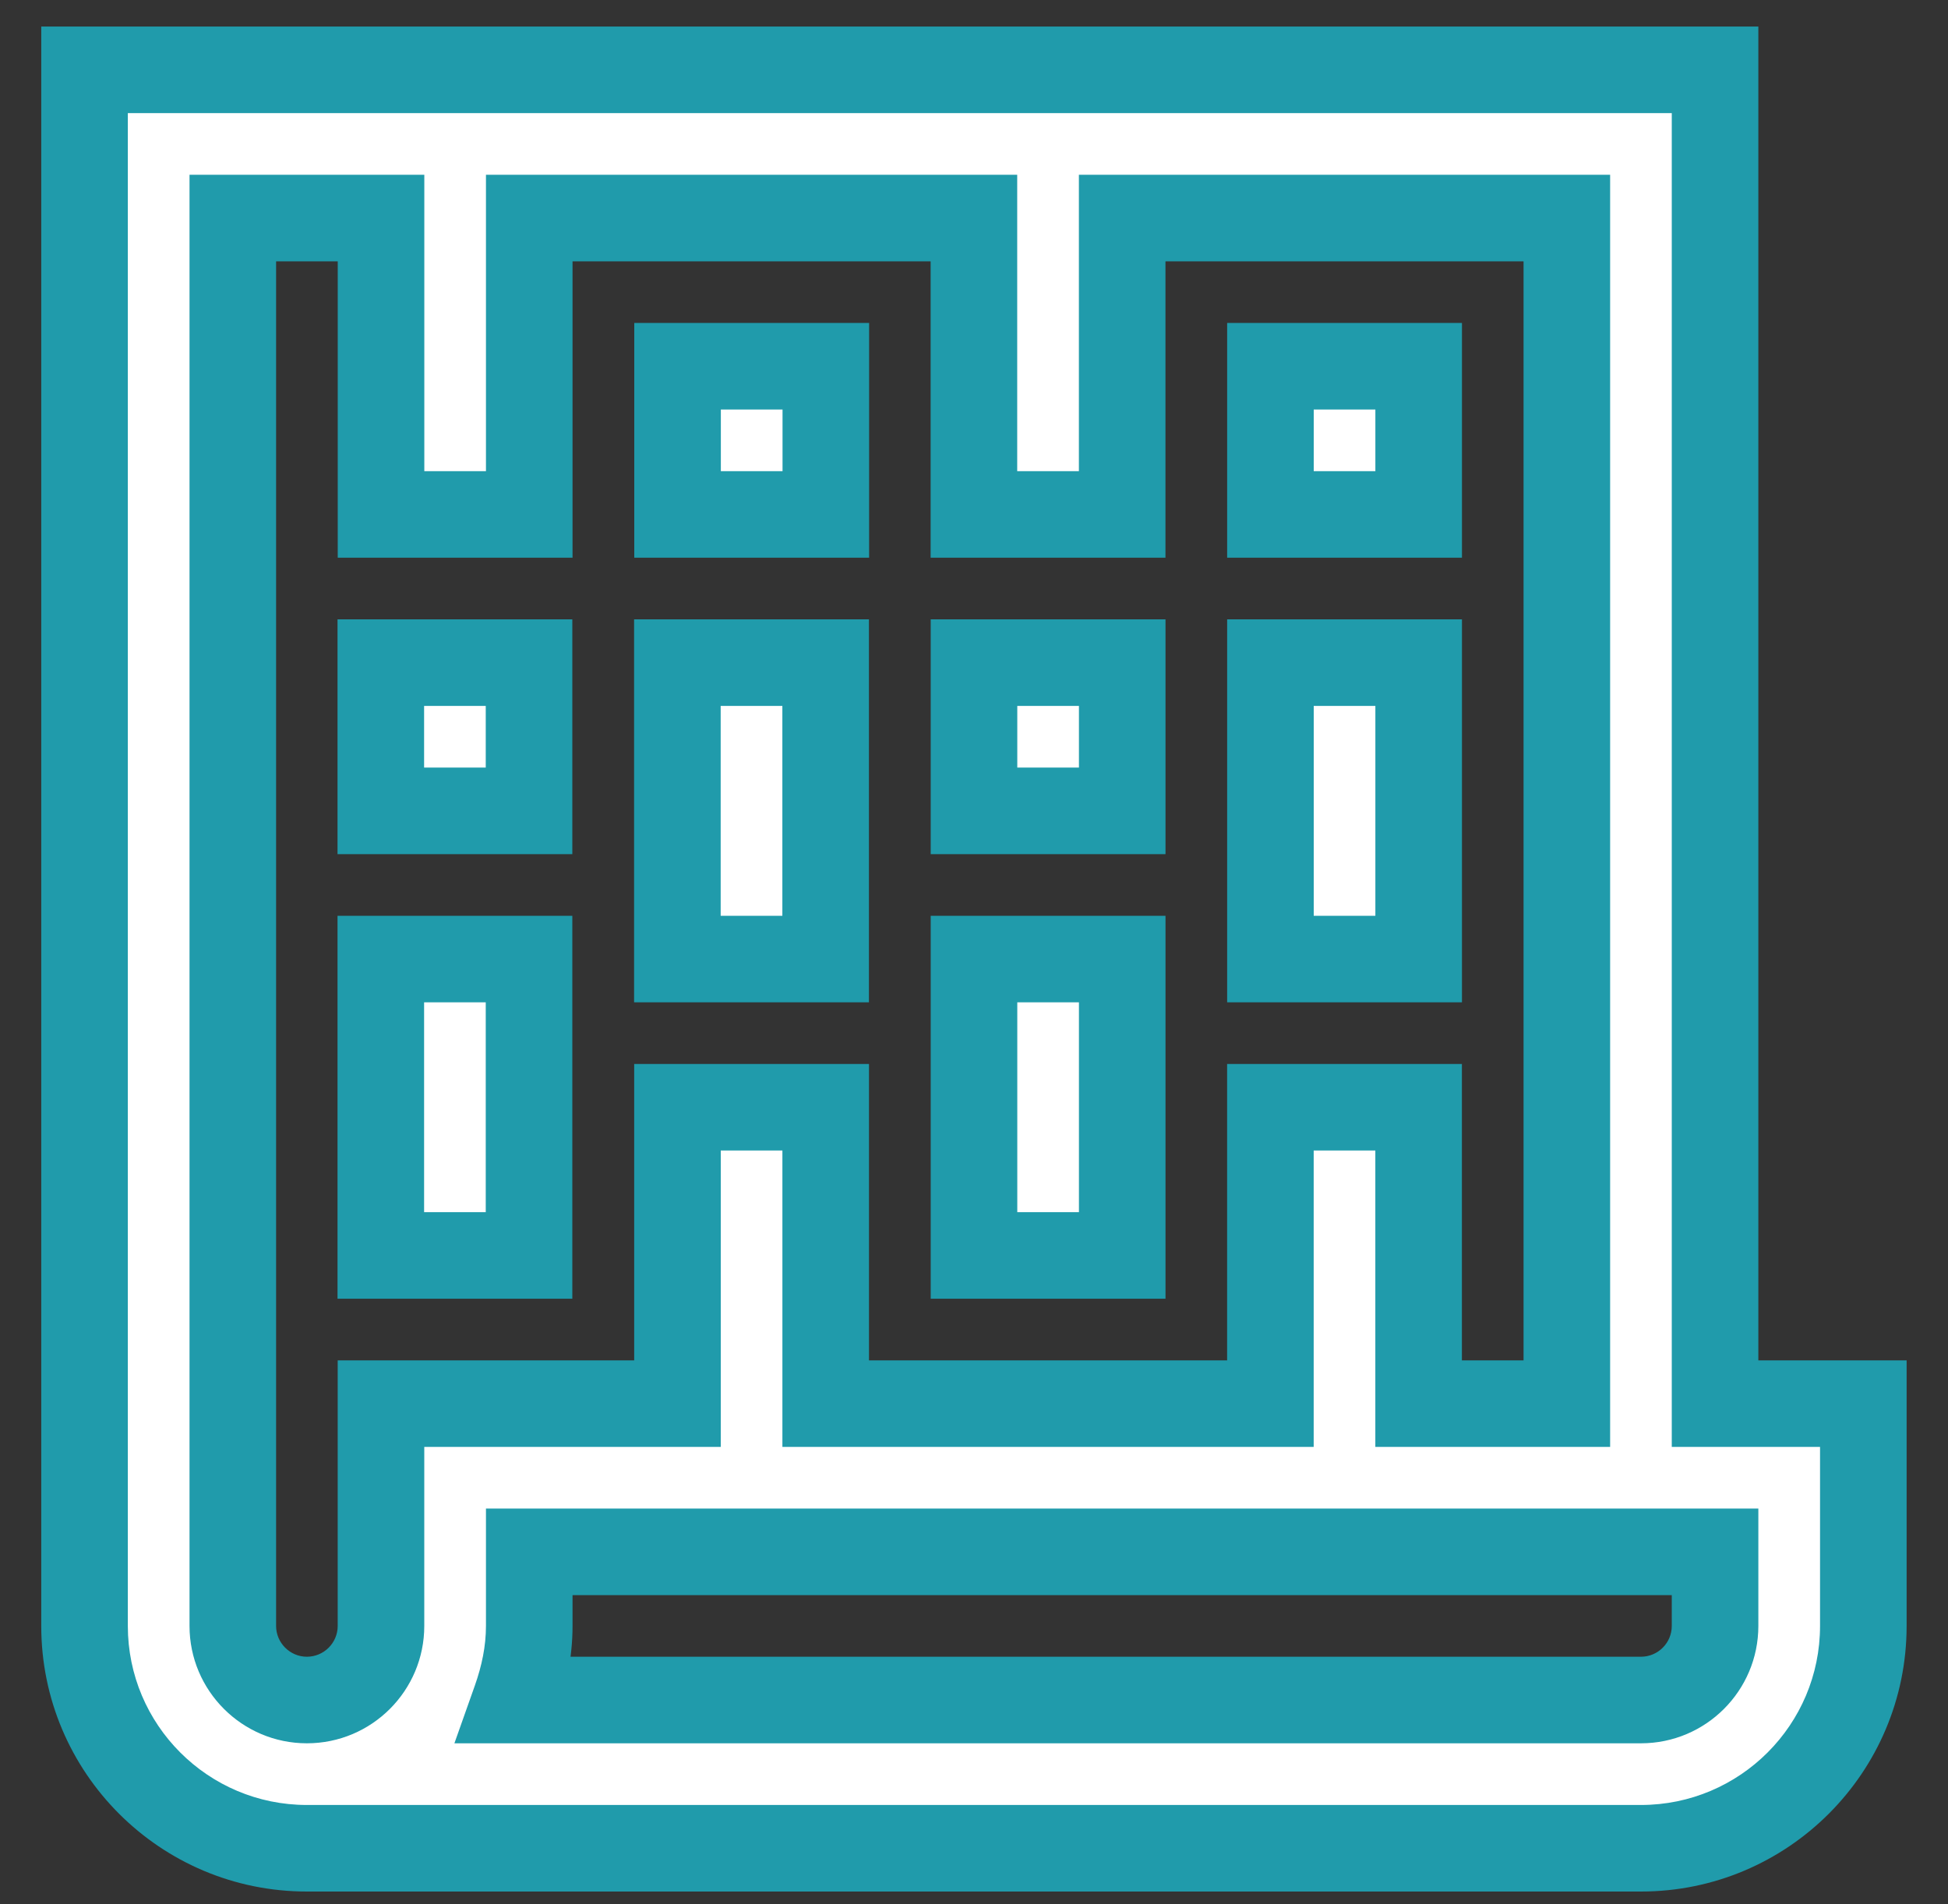
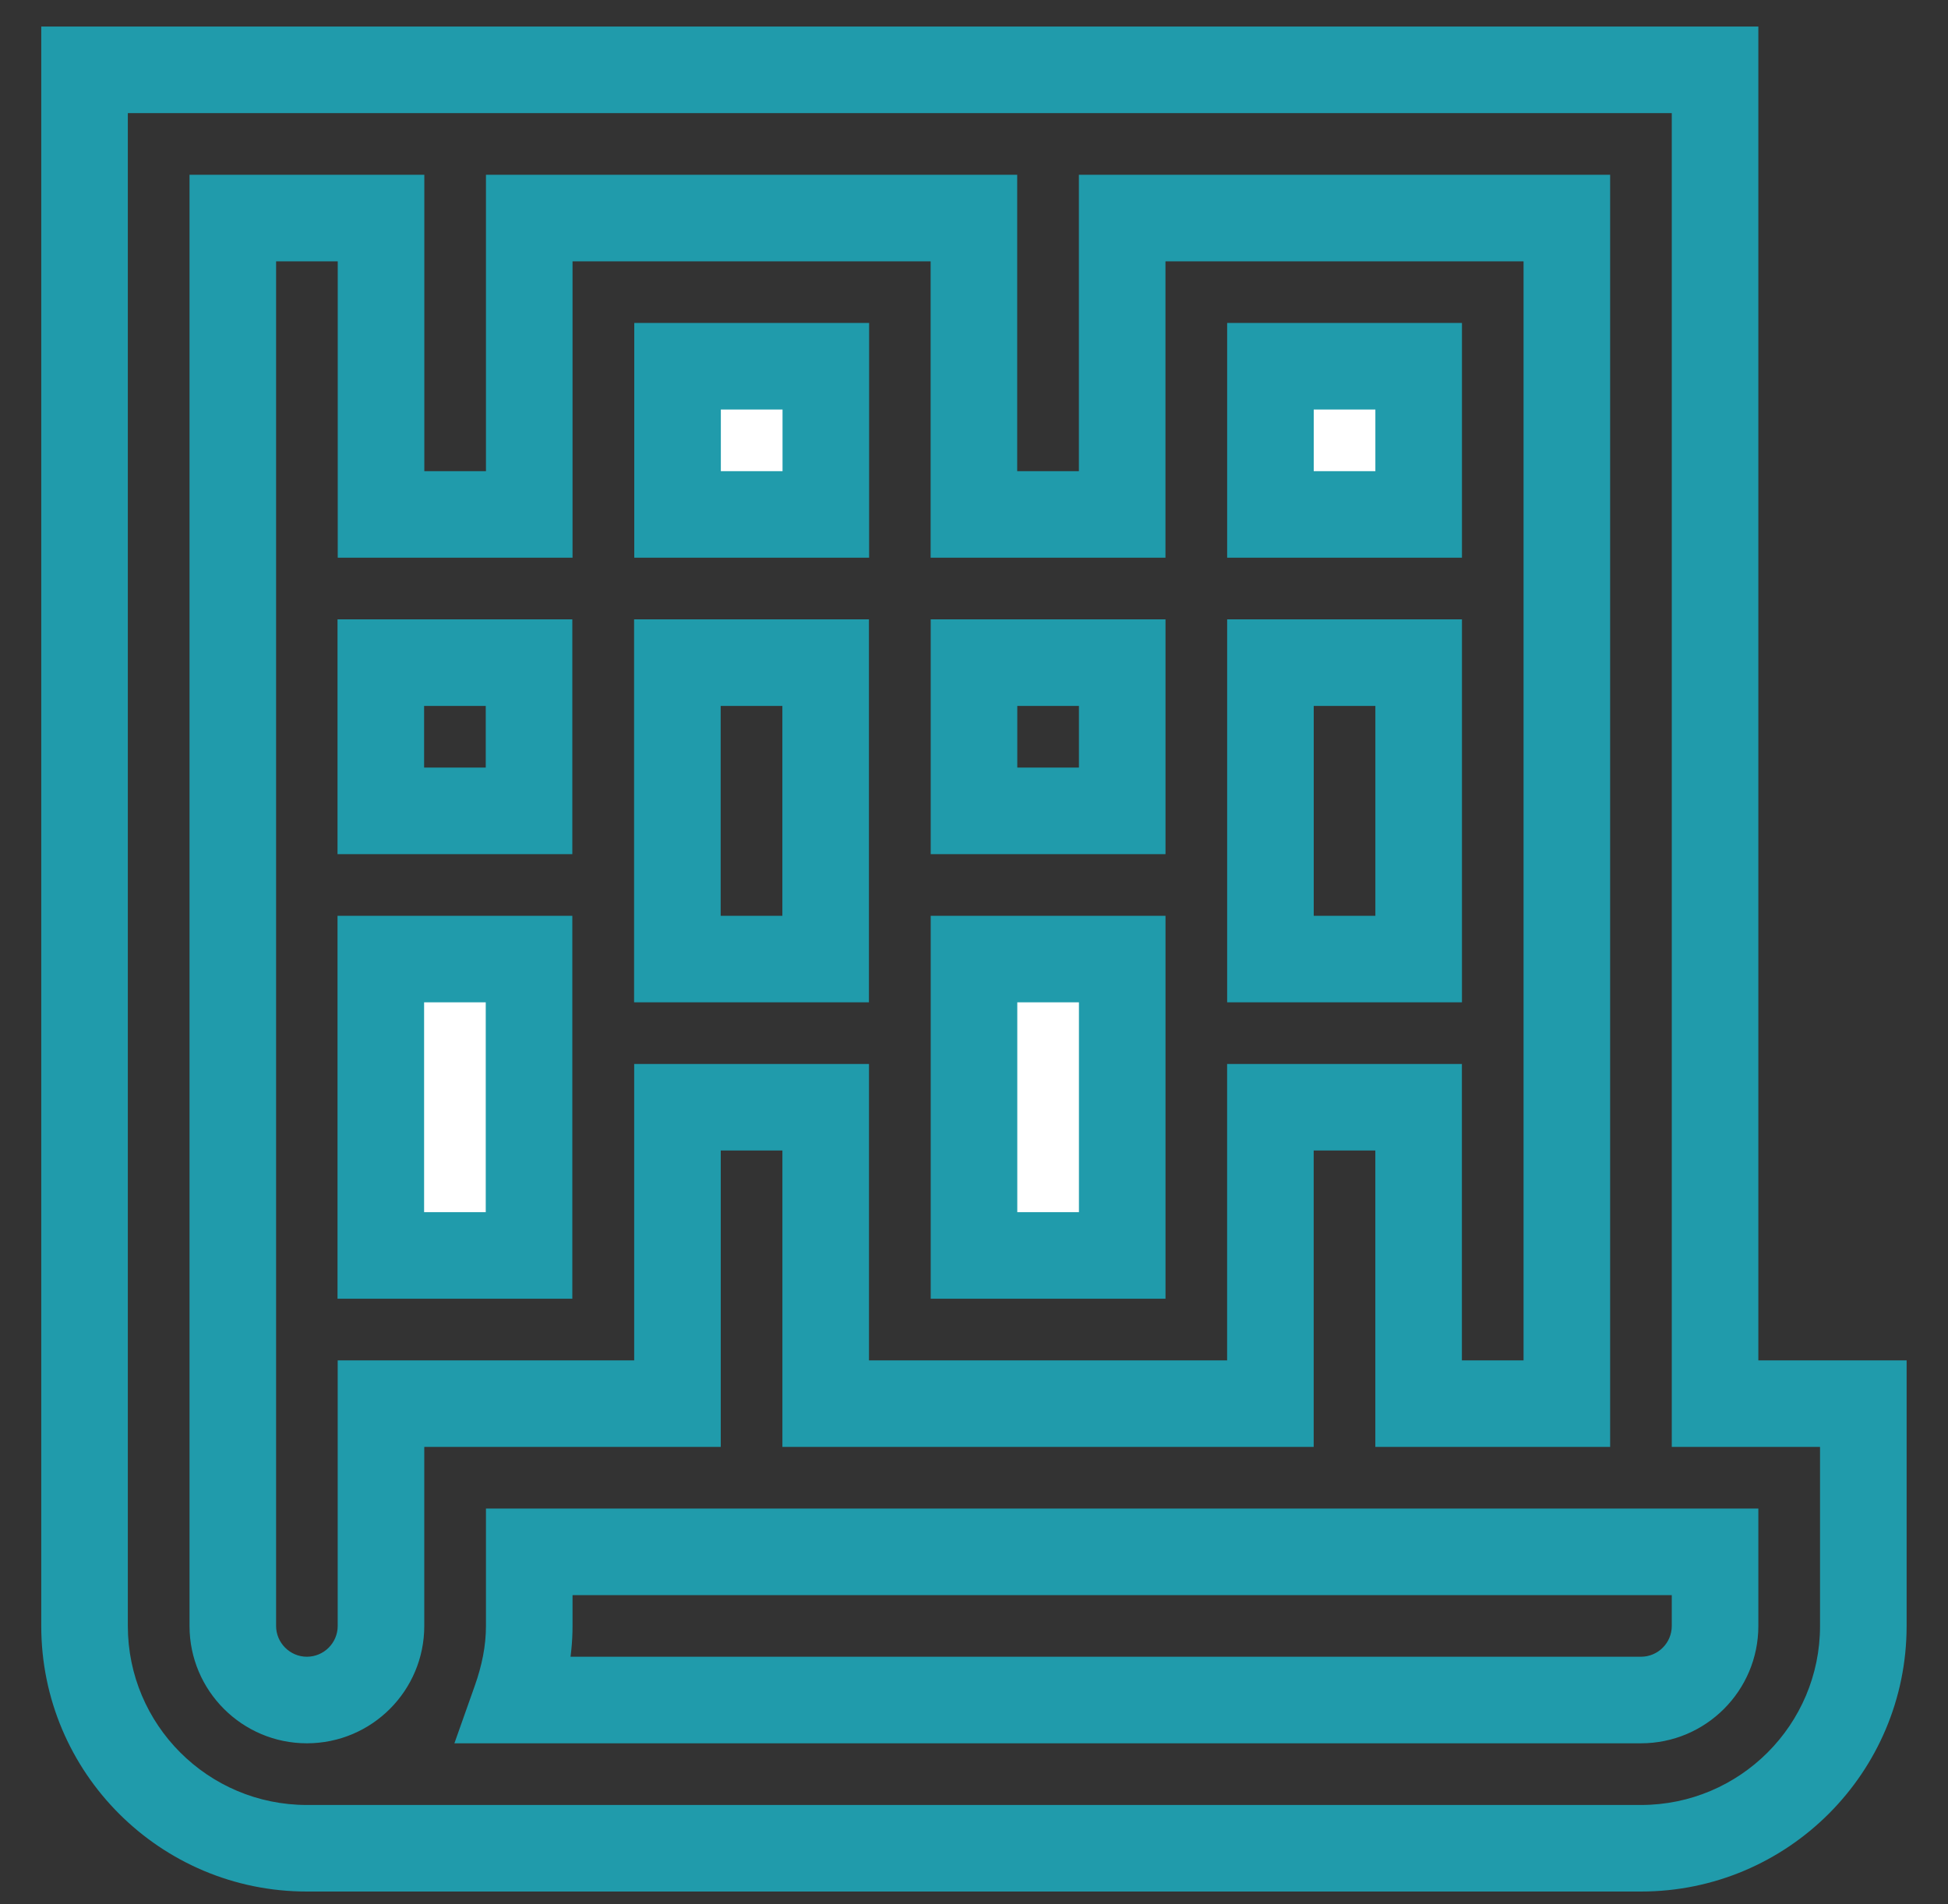
<svg xmlns="http://www.w3.org/2000/svg" width="45" height="44" viewBox="0 0 45 44" fill="none">
  <rect x="0" y="0" width="45" height="44" fill="#333333" stroke="none" />
  <path d="M15.652 8.462H19.077V11.886H15.652V8.462Z" fill="white" />
  <path d="M32.772 8.462H29.348V11.886H32.772V8.462Z" fill="white" />
-   <path d="M32.772 15.31H29.348V22.159H32.772V15.31Z" fill="white" />
-   <path d="M22.5 15.31H25.924V18.735H22.5V15.31Z" fill="white" />
-   <path d="M8.797 15.31H12.221V18.735H8.797V15.31Z" fill="white" />
  <path d="M12.221 22.159H8.797V29.007H12.221V22.159Z" fill="white" />
-   <path d="M15.648 15.31H19.073V22.159H15.648V15.31Z" fill="white" />
+   <path d="M15.648 15.31H19.073V22.159V15.31Z" fill="white" />
  <path d="M22.5 22.159H25.924V29.007H22.5V22.159Z" fill="white" />
-   <path fill-rule="evenodd" clip-rule="evenodd" d="M39.619 1.613V32.431H43.044V37.568C43.044 40.403 40.743 42.704 37.907 42.704H7.089C4.254 42.704 1.953 40.403 1.953 37.568V1.613H39.619ZM7.089 39.279C8.036 39.279 8.801 38.511 8.801 37.568V32.431H15.65V25.583H19.074V32.431H29.347V25.583H32.771V32.431H36.195V5.038H25.923V11.886H22.498V5.038H12.226V11.886H8.802V5.038H5.378V37.568C5.378 38.511 6.146 39.279 7.089 39.279ZM37.907 39.279C38.854 39.279 39.619 38.511 39.619 37.568V35.855H12.226V37.568C12.226 38.171 12.102 38.741 11.911 39.279H37.907Z" fill="white" />
  <path d="M39.619 32.431H38.619V33.431H39.619V32.431ZM39.619 1.613H40.619V0.613H39.619V1.613ZM43.044 32.431H44.044V31.431H43.044V32.431ZM1.953 1.613V0.613H0.953V1.613H1.953ZM8.801 32.431V31.431H7.801V32.431H8.801ZM15.65 32.431V33.431H16.65V32.431H15.65ZM15.65 25.583V24.583H14.65V25.583H15.65ZM19.074 25.583H20.074V24.583H19.074V25.583ZM19.074 32.431H18.074V33.431H19.074V32.431ZM29.347 32.431V33.431H30.347V32.431H29.347ZM29.347 25.583V24.583H28.347V25.583H29.347ZM32.771 25.583H33.771V24.583H32.771V25.583ZM32.771 32.431H31.771V33.431H32.771V32.431ZM36.195 32.431V33.431H37.195V32.431H36.195ZM36.195 5.038H37.195V4.038H36.195V5.038ZM25.923 5.038V4.038H24.923V5.038H25.923ZM25.923 11.886V12.886H26.923V11.886H25.923ZM22.498 11.886H21.498V12.886H22.498V11.886ZM22.498 5.038H23.498V4.038H22.498V5.038ZM12.226 5.038V4.038H11.226V5.038H12.226ZM12.226 11.886V12.886H13.226V11.886H12.226ZM8.802 11.886H7.802V12.886H8.802V11.886ZM8.802 5.038H9.802V4.038H8.802V5.038ZM5.378 5.038V4.038H4.378V5.038H5.378ZM39.619 35.855H40.619V34.855H39.619V35.855ZM12.226 35.855V34.855H11.226V35.855H12.226ZM11.911 39.279L10.969 38.946L10.497 40.279H11.911V39.279ZM19.077 8.462H20.077V7.462H19.077V8.462ZM15.652 8.462V7.462H14.652V8.462H15.652ZM19.077 11.886V12.886H20.077V11.886H19.077ZM15.652 11.886H14.652V12.886H15.652V11.886ZM29.348 8.462V7.462H28.348V8.462H29.348ZM32.772 8.462H33.772V7.462H32.772V8.462ZM29.348 11.886H28.348V12.886H29.348V11.886ZM32.772 11.886V12.886H33.772V11.886H32.772ZM29.348 15.31V14.31H28.348V15.31H29.348ZM32.772 15.31H33.772V14.31H32.772V15.31ZM29.348 22.159H28.348V23.159H29.348V22.159ZM32.772 22.159V23.159H33.772V22.159H32.772ZM25.924 15.31H26.924V14.31H25.924V15.31ZM22.5 15.31V14.31H21.5V15.31H22.5ZM25.924 18.735V19.735H26.924V18.735H25.924ZM22.5 18.735H21.5V19.735H22.5V18.735ZM12.221 15.31H13.221V14.31H12.221V15.31ZM8.797 15.31V14.31H7.797V15.31H8.797ZM12.221 18.735V19.735H13.221V18.735H12.221ZM8.797 18.735H7.797V19.735H8.797V18.735ZM8.797 22.159V21.159H7.797V22.159H8.797ZM12.221 22.159H13.221V21.159H12.221V22.159ZM8.797 29.007H7.797V30.007H8.797V29.007ZM12.221 29.007V30.007H13.221V29.007H12.221ZM19.073 15.31H20.073V14.31H19.073V15.31ZM15.648 15.31V14.31H14.648V15.31H15.648ZM19.073 22.159V23.159H20.073V22.159H19.073ZM15.648 22.159H14.648V23.159H15.648V22.159ZM25.924 22.159H26.924V21.159H25.924V22.159ZM22.5 22.159V21.159H21.5V22.159H22.5ZM25.924 29.007V30.007H26.924V29.007H25.924ZM22.5 29.007H21.5V30.007H22.5V29.007ZM40.619 32.431V1.613H38.619V32.431H40.619ZM43.044 31.431H39.619V33.431H43.044V31.431ZM44.044 37.568V32.431H42.044V37.568H44.044ZM37.907 43.704C41.295 43.704 44.044 40.956 44.044 37.568H42.044C42.044 39.851 40.191 41.704 37.907 41.704V43.704ZM7.089 43.704H37.907V41.704H7.089V43.704ZM0.953 37.568C0.953 40.956 3.701 43.704 7.089 43.704V41.704C4.806 41.704 2.953 39.851 2.953 37.568H0.953ZM0.953 1.613V37.568H2.953V1.613H0.953ZM39.619 0.613H1.953V2.613H39.619V0.613ZM7.801 37.568C7.801 37.959 7.482 38.279 7.089 38.279V40.279C8.589 40.279 9.801 39.062 9.801 37.568H7.801ZM7.801 32.431V37.568H9.801V32.431H7.801ZM15.65 31.431H8.801V33.431H15.65V31.431ZM14.65 25.583V32.431H16.65V25.583H14.65ZM19.074 24.583H15.65V26.583H19.074V24.583ZM20.074 32.431V25.583H18.074V32.431H20.074ZM29.347 31.431H19.074V33.431H29.347V31.431ZM28.347 25.583V32.431H30.347V25.583H28.347ZM32.771 24.583H29.347V26.583H32.771V24.583ZM33.771 32.431V25.583H31.771V32.431H33.771ZM36.195 31.431H32.771V33.431H36.195V31.431ZM35.195 5.038V32.431H37.195V5.038H35.195ZM25.923 6.038H36.195V4.038H25.923V6.038ZM26.923 11.886V5.038H24.923V11.886H26.923ZM22.498 12.886H25.923V10.886H22.498V12.886ZM21.498 5.038V11.886H23.498V5.038H21.498ZM12.226 6.038H22.498V4.038H12.226V6.038ZM13.226 11.886V5.038H11.226V11.886H13.226ZM8.802 12.886H12.226V10.886H8.802V12.886ZM7.802 5.038V11.886H9.802V5.038H7.802ZM5.378 6.038H8.802V4.038H5.378V6.038ZM6.378 37.568V5.038H4.378V37.568H6.378ZM7.089 38.279C6.699 38.279 6.378 37.958 6.378 37.568H4.378C4.378 39.063 5.594 40.279 7.089 40.279V38.279ZM38.619 37.568C38.619 37.96 38.3 38.279 37.907 38.279V40.279C39.408 40.279 40.619 39.061 40.619 37.568H38.619ZM38.619 35.855V37.568H40.619V35.855H38.619ZM12.226 36.855H39.619V34.855H12.226V36.855ZM13.226 37.568V35.855H11.226V37.568H13.226ZM12.854 39.613C13.073 38.994 13.226 38.31 13.226 37.568H11.226C11.226 38.032 11.131 38.488 10.969 38.946L12.854 39.613ZM37.907 38.279H11.911V40.279H37.907V38.279ZM19.077 7.462H15.652V9.462H19.077V7.462ZM20.077 11.886V8.462H18.077V11.886H20.077ZM15.652 12.886H19.077V10.886H15.652V12.886ZM14.652 8.462V11.886H16.652V8.462H14.652ZM29.348 9.462H32.772V7.462H29.348V9.462ZM30.348 11.886V8.462H28.348V11.886H30.348ZM32.772 10.886H29.348V12.886H32.772V10.886ZM31.772 8.462V11.886H33.772V8.462H31.772ZM29.348 16.31H32.772V14.31H29.348V16.31ZM30.348 22.159V15.31H28.348V22.159H30.348ZM32.772 21.159H29.348V23.159H32.772V21.159ZM31.772 15.31V22.159H33.772V15.31H31.772ZM25.924 14.31H22.5V16.31H25.924V14.31ZM26.924 18.735V15.31H24.924V18.735H26.924ZM22.5 19.735H25.924V17.735H22.5V19.735ZM21.5 15.31V18.735H23.5V15.31H21.5ZM12.221 14.31H8.797V16.31H12.221V14.31ZM13.221 18.735V15.31H11.221V18.735H13.221ZM8.797 19.735H12.221V17.735H8.797V19.735ZM7.797 15.31V18.735H9.797V15.31H7.797ZM8.797 23.159H12.221V21.159H8.797V23.159ZM9.797 29.007V22.159H7.797V29.007H9.797ZM12.221 28.007H8.797V30.007H12.221V28.007ZM11.221 22.159V29.007H13.221V22.159H11.221ZM19.073 14.31H15.648V16.31H19.073V14.31ZM20.073 22.159V15.31H18.073V22.159H20.073ZM15.648 23.159H19.073V21.159H15.648V23.159ZM14.648 15.31V22.159H16.648V15.31H14.648ZM25.924 21.159H22.5V23.159H25.924V21.159ZM26.924 29.007V22.159H24.924V29.007H26.924ZM22.5 30.007H25.924V28.007H22.5V30.007ZM21.5 22.159V29.007H23.5V22.159H21.5Z" fill="#209BAB" />
</svg>